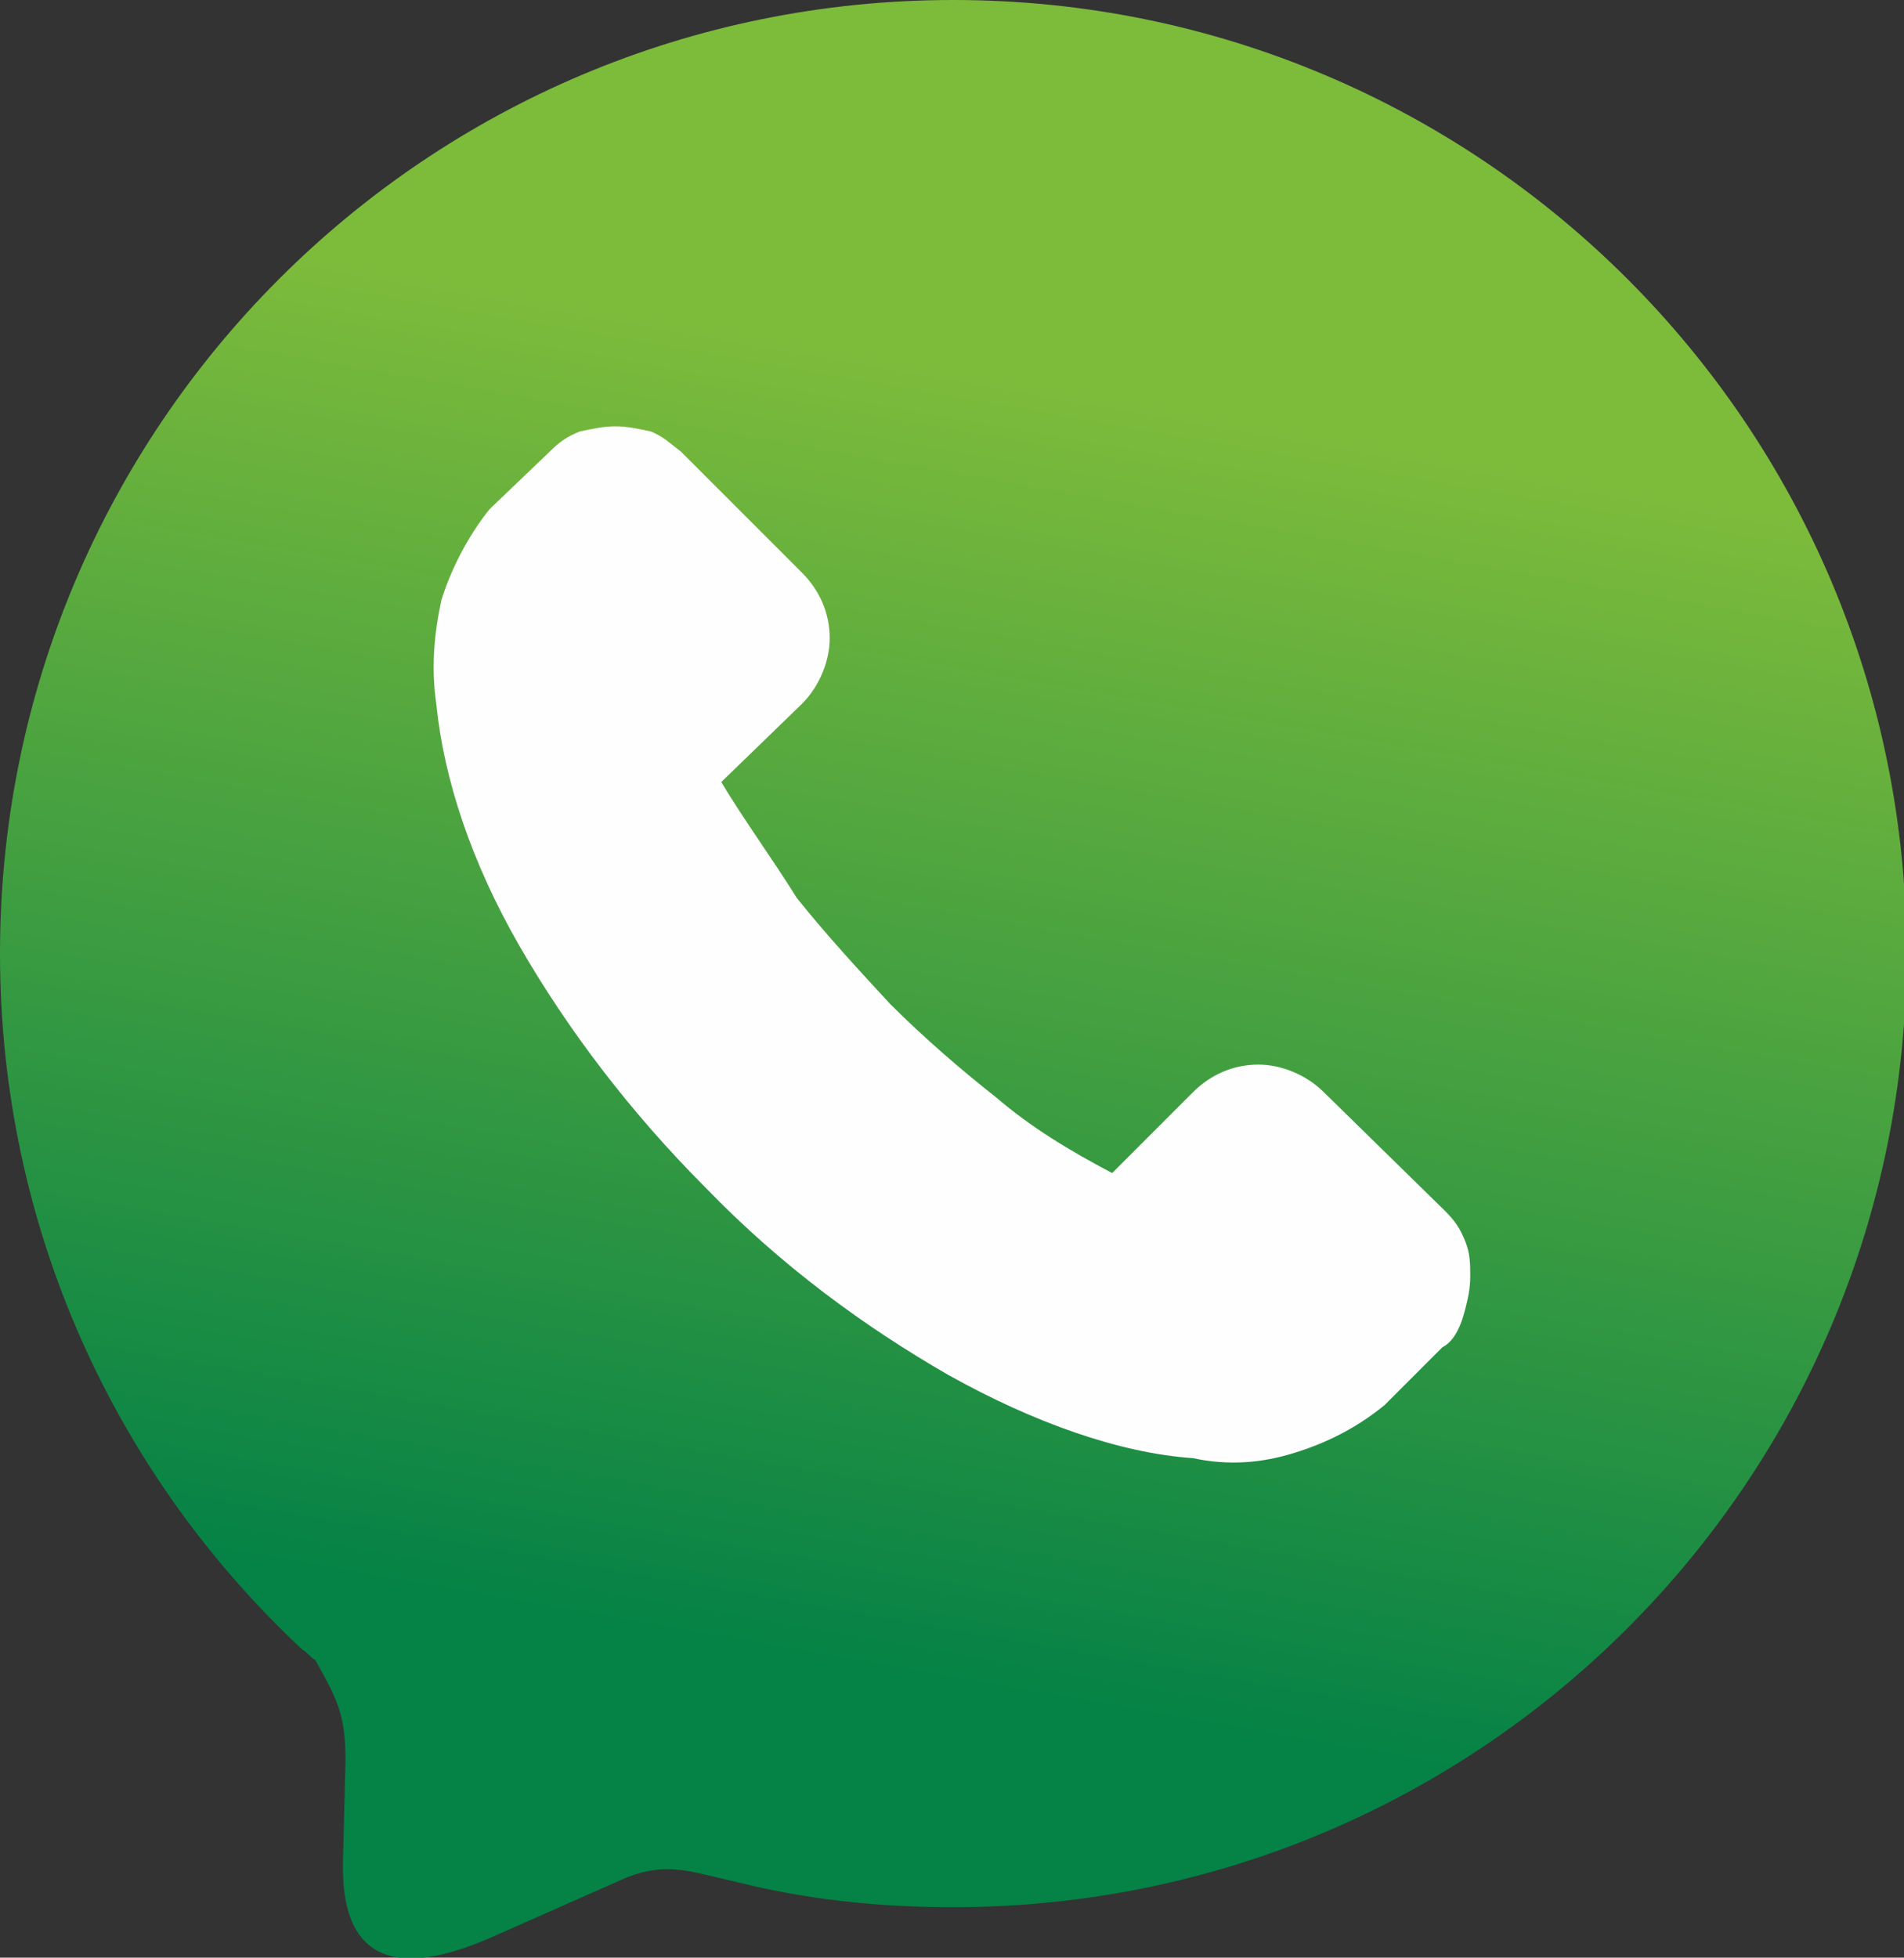
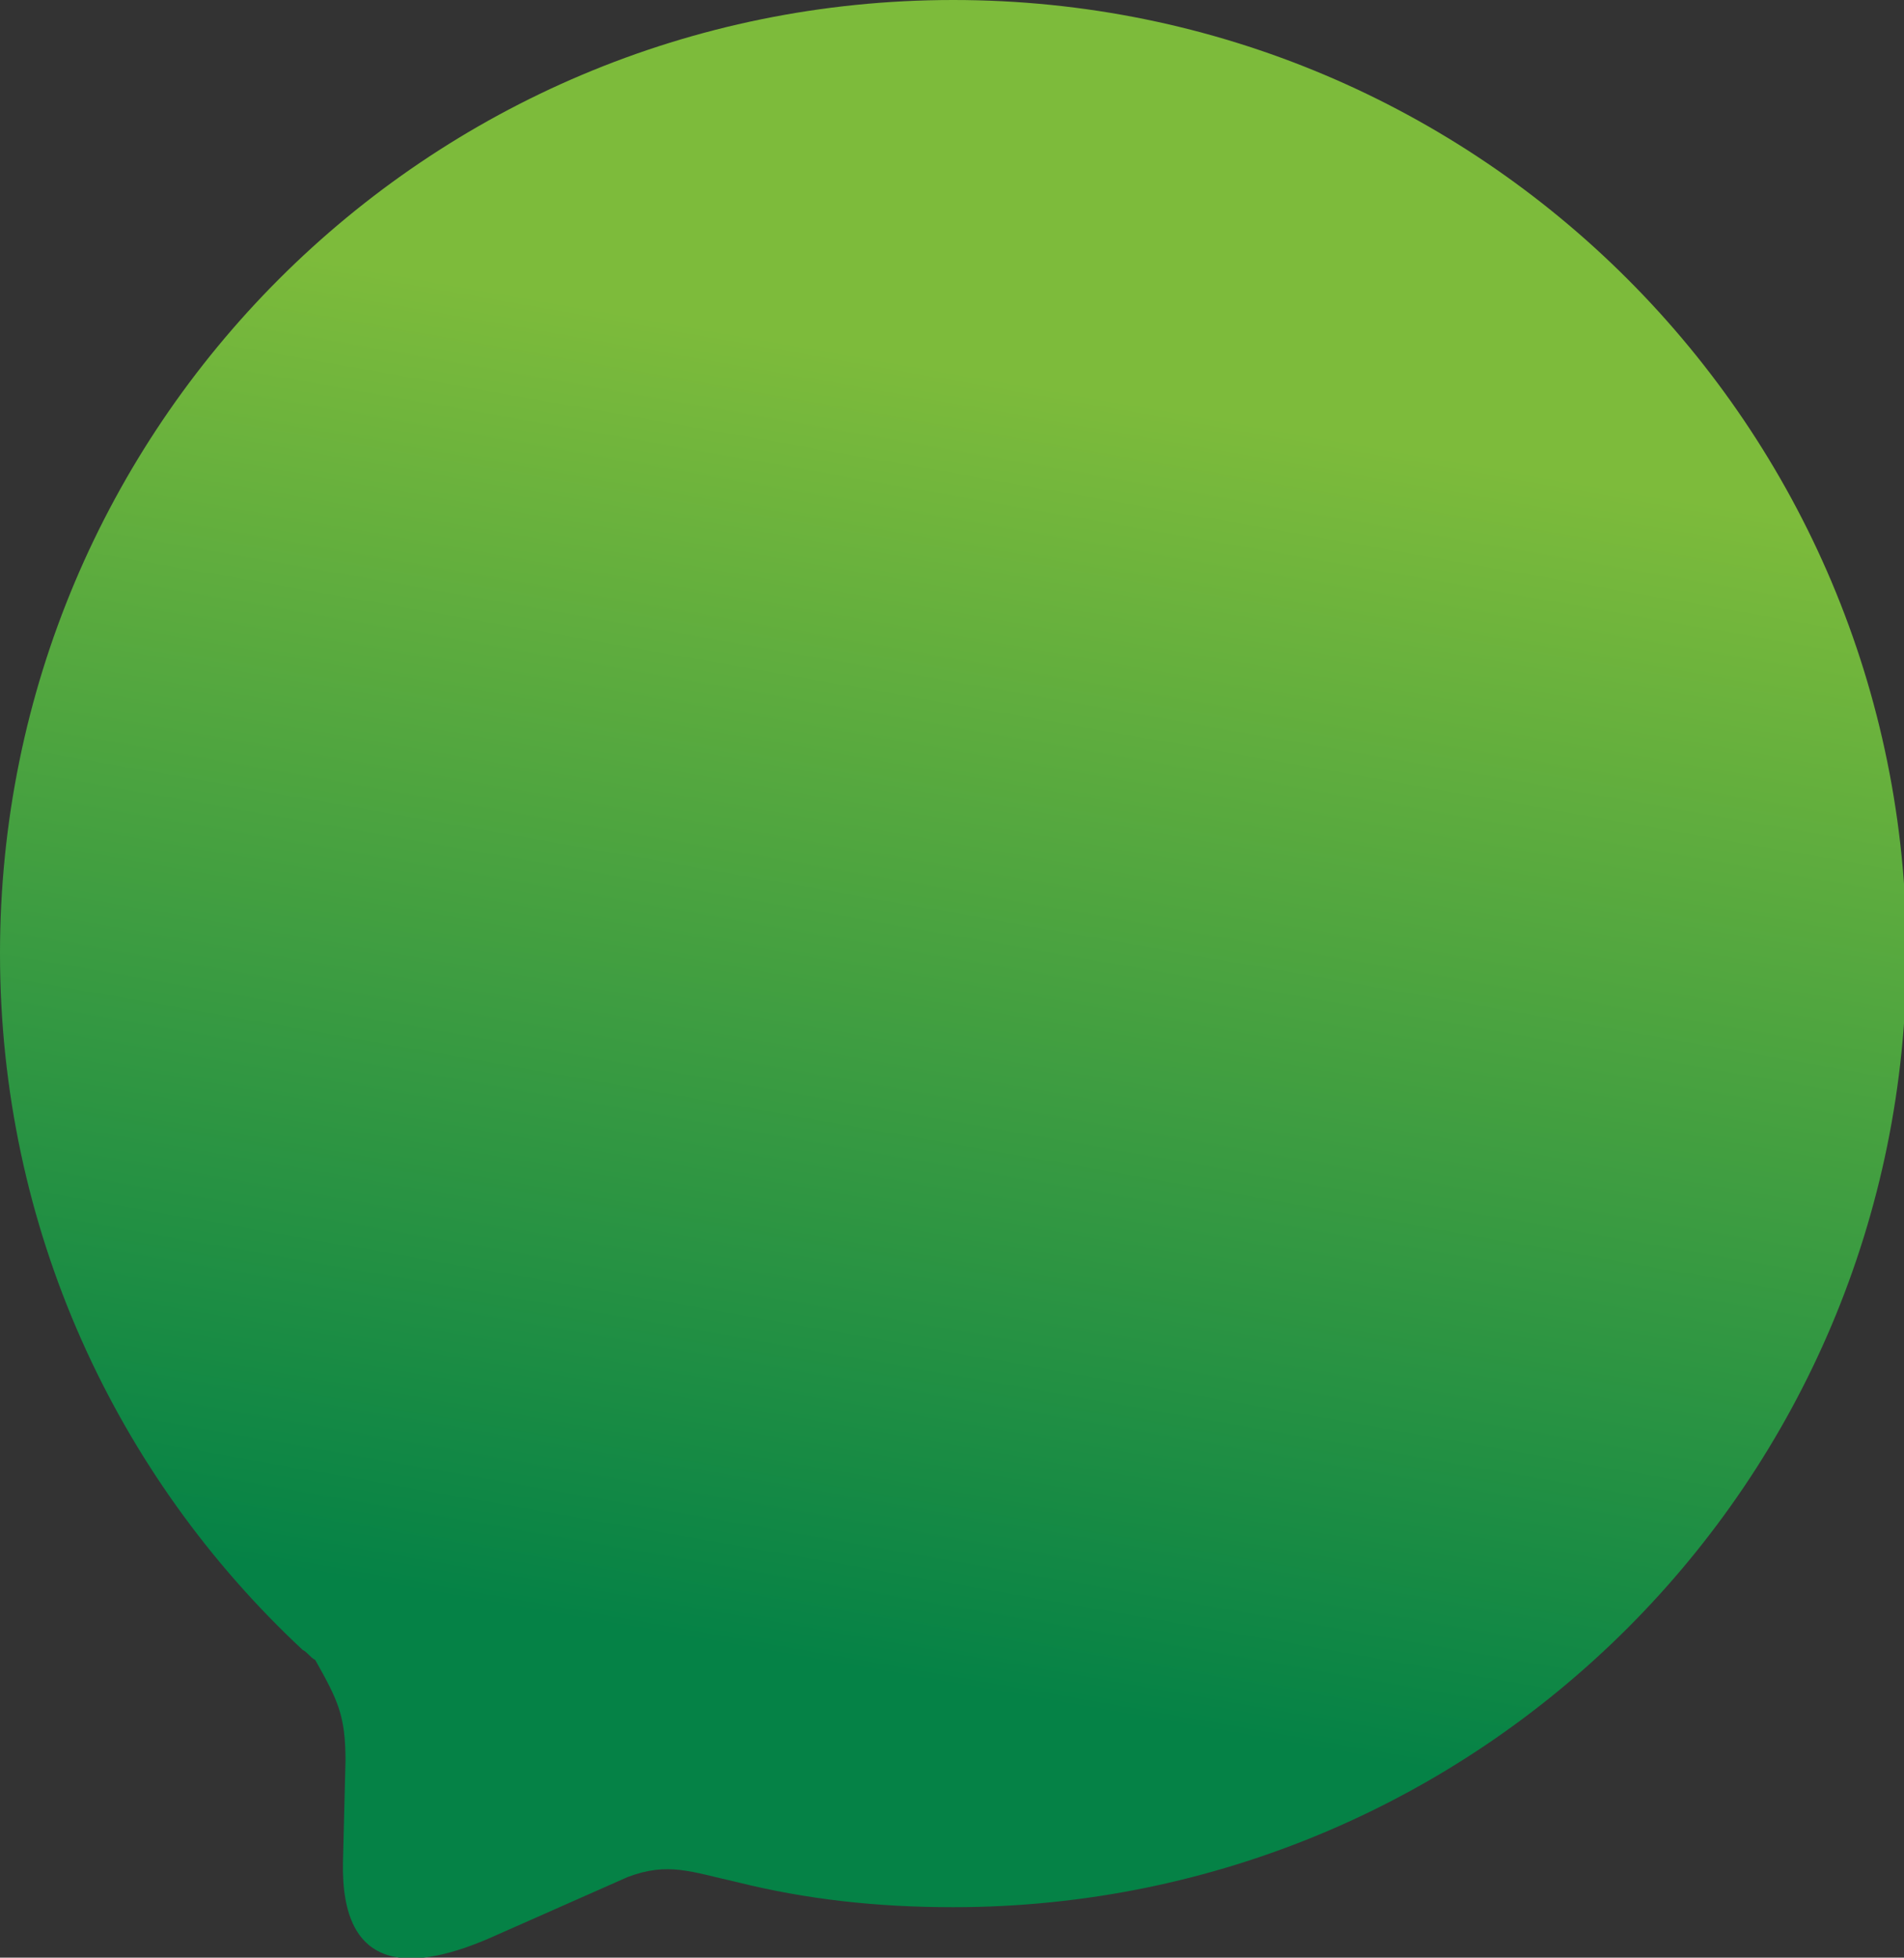
<svg xmlns="http://www.w3.org/2000/svg" version="1.1" id="Layer_1" x="0px" y="0px" viewBox="0 0 75.5 77.6" style="enable-background:new 0 0 75.5 77.6;" xml:space="preserve">
  <rect x="0" y="0" width="75.5" height="77.6" fill="#333333" stroke="none" />
  <style type="text/css">
	.st0{fill-rule:evenodd;clip-rule:evenodd;fill:url(#SVGID_1_);}
	.st1{fill:#FEFEFE;}
</style>
  <g>
    <linearGradient id="SVGID_1_" gradientUnits="userSpaceOnUse" x1="41.718" y1="15.308" x2="32.784" y2="66.023">
      <stop offset="0" style="stop-color:#7DBB3B" />
      <stop offset="1" style="stop-color:#058246" />
    </linearGradient>
    <path class="st0" d="M37.8,0c20.9,0,37.8,16.9,37.8,37.8c0,20.9-16.9,37.8-37.8,37.8c-3,0-5.8-0.3-8.6-1c-1.8-0.4-2.7-0.8-4.3-0.2   l-5.2,2.3c-3.3,1.5-6.2,1.6-6.1-2.9l0.1-4c0-1.8-0.3-2.4-1.2-4c-0.2-0.1-0.3-0.3-0.5-0.4C4.6,58.5,0,48.7,0,37.8   C0,16.9,16.9,0,37.8,0L37.8,0z" />
  </g>
-   <path class="st1" d="M57.2,53.4L55,55.6l-0.1,0.1c-1.1,0.9-2.3,1.5-3.6,1.9c-1.3,0.4-2.6,0.5-4,0.2l0,0c-2.9-0.2-6.3-1.4-9.7-3.3  c-3.3-1.9-6.6-4.3-9.6-7.4l0,0c-3-3-5.5-6.3-7.4-9.6c-1.9-3.3-3-6.6-3.3-9.6c-0.2-1.4-0.1-2.7,0.2-4.1c0.4-1.3,1.1-2.6,1.9-3.6  l0.1-0.1l2.3-2.2c0.4-0.4,0.7-0.6,1.2-0.8c0.5-0.1,0.9-0.2,1.4-0.2s0.9,0.1,1.4,0.2c0.5,0.2,0.8,0.5,1.2,0.8l4.8,4.8l0,0  c0.7,0.7,1.1,1.6,1.1,2.6c0,0.9-0.4,1.9-1.1,2.6l0,0L28.6,31c0.9,1.5,2,3,3,4.6c1.2,1.5,2.5,2.9,3.7,4.2l0,0  c1.3,1.3,2.8,2.6,4.2,3.7c1.4,1.2,2.9,2.1,4.6,3l3.2-3.2l0,0c0.7-0.7,1.6-1.1,2.6-1.1c0.9,0,1.9,0.4,2.6,1.1l0,0l4.8,4.7l0,0  c0.4,0.4,0.6,0.7,0.8,1.2s0.2,0.9,0.2,1.4c0,0.5-0.1,0.9-0.2,1.3C57.9,52.7,57.6,53.2,57.2,53.4L57.2,53.4z" />
</svg>